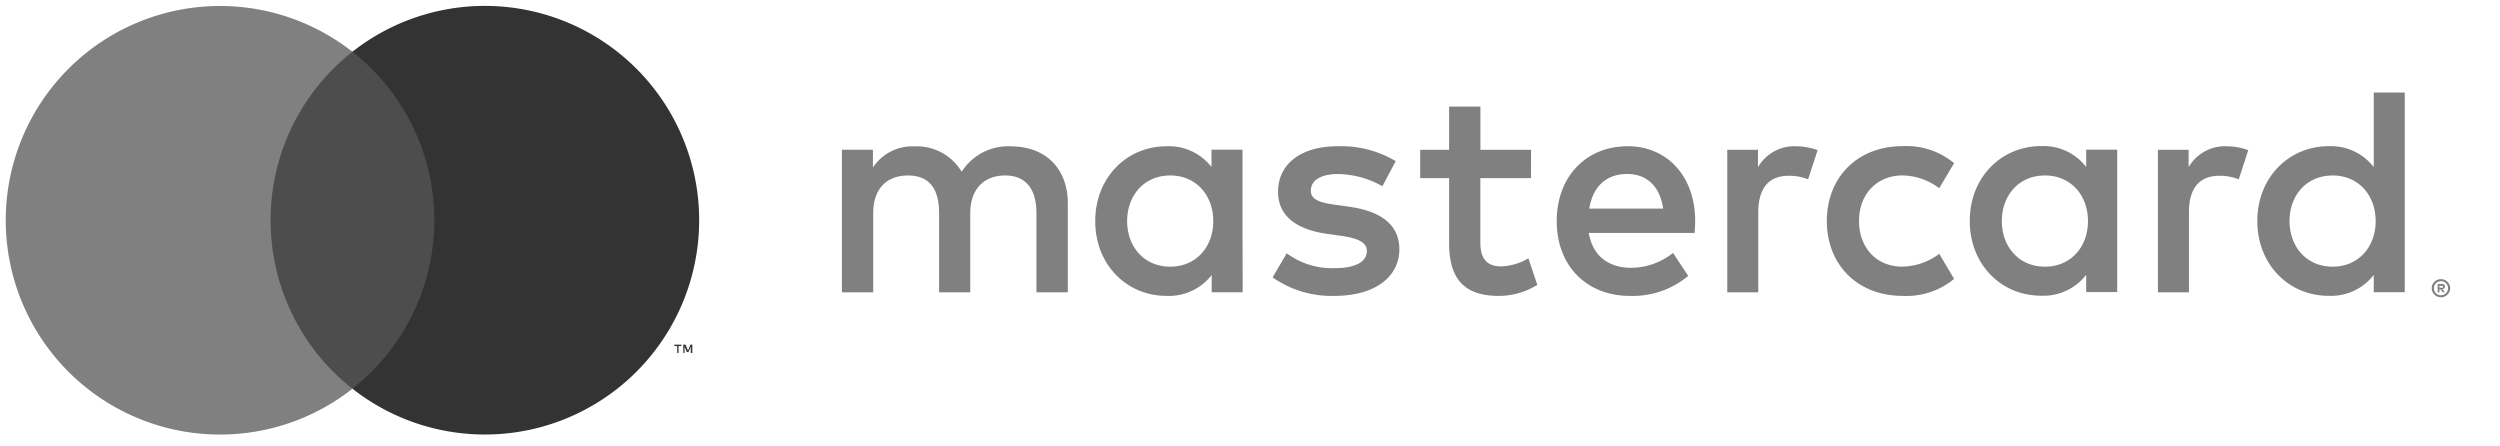
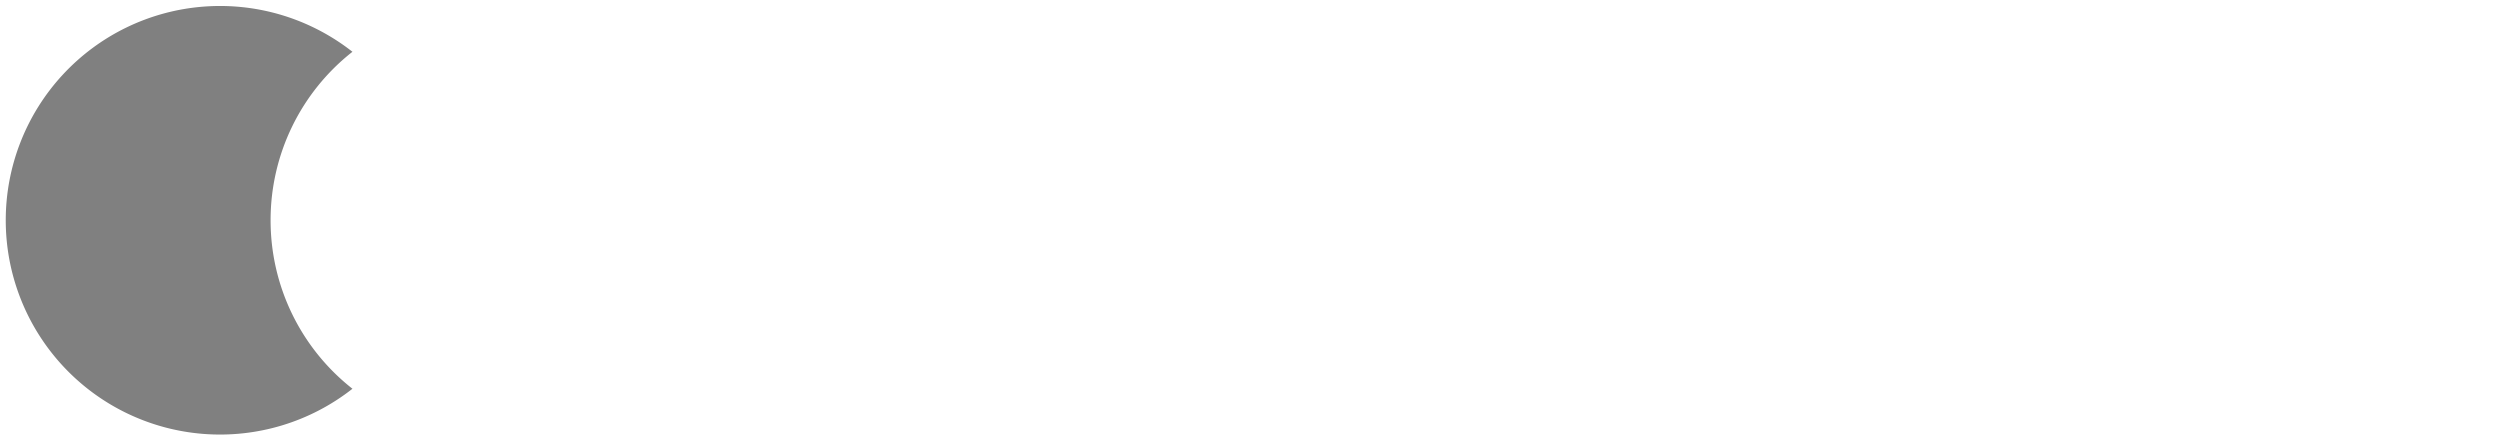
<svg xmlns="http://www.w3.org/2000/svg" viewBox="0 0 420 75">
  <defs>
    <style>.cls-1{fill:none;}.cls-2{fill:#808080;}.cls-3{fill:#4d4d4d;}.cls-4{fill:#808080;}.cls-5{fill:#333333;}</style>
  </defs>
  <title>mc_hrz_rgb_pos</title>
  <g id="Layer_2" data-name="Layer 2">
    <g id="Layer_1-2" data-name="Layer 1">
-       <rect class="cls-1" />
-       <path class="cls-2" d="M 179.39 49.11 V 34.11 C 179.39 28.45 175.78 24.64 169.97 24.59 A 9.27 9.27 0 0 0 161.56 28.85 A 8.79 8.79 0 0 0 153.65 24.59 A 7.92 7.92 0 0 0 146.65 28.15 V 25.15 H 141.44 V 49.11 H 146.7 V 35.84 C 146.7 31.68 149 29.48 152.56 29.48 S 157.77 31.73 157.77 35.79 V 49.11 H 163 V 35.84 C 163 31.68 165.4 29.48 168.86 29.48 S 174.12 31.73 174.12 35.79 V 49.11 Z M 257.22 25.17 H 248.71 V 17.91 H 243.45 V 25.17 H 238.59 V 29.93 H 243.45 V 40.84 C 243.45 46.4 245.6 49.71 251.76 49.71 A 12.24 12.24 0 0 0 258.27 47.86 L 256.77 43.4 A 9.62 9.62 0 0 1 252.16 44.75 C 249.56 44.75 248.7 43.15 248.7 40.75 V 29.93 H 257.21 Z M 301.65 24.57 A 7.06 7.06 0 0 0 295.34 28.08 V 25.17 H 290.18 V 49.11 H 295.39 V 35.69 C 295.39 31.69 297.09 29.53 300.5 29.53 A 8.49 8.49 0 0 1 303.76 30.13 L 305.36 25.22 A 11.13 11.13 0 0 0 301.65 24.57 Z M 234.48 27.07 A 17.9 17.9 0 0 0 224.71 24.57 C 218.65 24.57 214.71 27.48 214.71 32.23 C 214.71 36.14 217.61 38.54 222.97 39.29 L 225.42 39.64 C 228.27 40.04 229.63 40.79 229.63 42.14 C 229.63 43.99 227.73 45.05 224.17 45.05 A 12.76 12.76 0 0 1 216.17 42.55 L 213.8 46.6 A 17.27 17.27 0 0 0 224.17 49.71 C 231.08 49.71 235.09 46.45 235.09 41.9 C 235.09 37.69 231.93 35.49 226.73 34.74 L 224.28 34.39 C 222.03 34.09 220.22 33.64 220.22 32.04 C 220.22 30.29 221.92 29.24 224.78 29.24 A 15.43 15.43 0 0 1 232.24 31.29 Z M 374 24.57 A 7.06 7.06 0 0 0 367.69 28.08 V 25.17 H 362.53 V 49.11 H 367.74 V 35.69 C 367.74 31.69 369.44 29.53 372.85 29.53 A 8.49 8.49 0 0 1 376.11 30.13 L 377.71 25.22 A 11.13 11.13 0 0 0 374 24.57 Z M 306.91 37.14 C 306.91 44.4 311.97 49.71 319.68 49.71 A 12.54 12.54 0 0 0 328.29 46.85 L 325.79 42.64 A 10.52 10.52 0 0 1 319.53 44.79 C 315.37 44.79 312.32 41.73 312.32 37.13 S 315.38 29.52 319.53 29.47 A 10.52 10.52 0 0 1 325.79 31.62 L 328.29 27.41 A 12.54 12.54 0 0 0 319.68 24.55 C 311.97 24.55 306.91 29.86 306.91 37.12 Z M 355.69 37.14 V 25.14 H 350.48 V 28.05 A 9.08 9.08 0 0 0 342.92 24.54 C 336.21 24.54 330.92 29.8 330.92 37.11 S 336.18 49.68 342.92 49.68 A 9.08 9.08 0 0 0 350.48 46.17 V 49.07 H 355.69 Z M 336.31 37.14 C 336.31 32.93 339.06 29.48 343.57 29.48 C 347.88 29.48 350.78 32.79 350.78 37.14 S 347.88 44.8 343.57 44.8 C 339.06 44.8 336.31 41.34 336.31 37.14 Z M 273.45 24.57 C 266.45 24.57 261.53 29.68 261.53 37.14 C 261.53 44.75 266.64 49.71 273.8 49.71 A 14.55 14.55 0 0 0 283.62 46.35 L 281.07 42.49 A 11.41 11.41 0 0 1 274.07 44.99 C 270.71 44.99 267.66 43.44 266.91 39.13 H 284.69 C 284.74 38.48 284.79 37.83 284.79 37.13 C 284.79 29.67 280.13 24.56 273.42 24.56 Z M 273.35 29.23 C 276.71 29.23 278.86 31.33 279.41 35.04 H 267 C 267.55 31.58 269.65 29.23 273.36 29.23 Z M 404 37.14 V 15.55 H 398.79 V 28.07 A 9.08 9.08 0 0 0 391.23 24.56 C 384.52 24.56 379.23 29.82 379.23 37.13 S 384.49 49.7 391.23 49.7 A 9.08 9.08 0 0 0 398.79 46.19 V 49.09 H 404 Z M 410.09 46.9 A 1.53 1.53 0 0 1 410.69 47.02 A 1.57 1.57 0 0 1 411.18 47.35 A 1.53 1.53 0 0 1 411.51 47.83 A 1.49 1.49 0 0 1 411.51 49.01 A 1.54 1.54 0 0 1 411.18 49.49 A 1.6 1.6 0 0 1 410.69 49.82 A 1.5 1.5 0 0 1 410.09 49.94 A 1.55 1.55 0 0 1 408.65 49.01 A 1.5 1.5 0 0 1 408.65 47.83 A 1.52 1.52 0 0 1 409.47 47.02 A 1.57 1.57 0 0 1 410.11 46.9 Z M 410.09 49.6 A 1.13 1.13 0 0 0 410.55 49.51 A 1.21 1.21 0 0 0 410.92 49.26 A 1.19 1.19 0 0 0 410.92 47.58 A 1.18 1.18 0 0 0 410.55 47.33 A 1.15 1.15 0 0 0 410.09 47.24 A 1.19 1.19 0 0 0 409.62 47.33 A 1.19 1.19 0 0 0 409.24 49.26 A 1.19 1.19 0 0 0 409.62 49.51 A 1.18 1.18 0 0 0 410.11 49.6 Z M 410.18 47.7 A 0.64 0.64 0 0 1 410.6 47.82 A 0.4 0.4 0 0 1 410.75 48.15 A 0.38 0.38 0 0 1 410.63 48.44 A 0.56 0.56 0 0 1 410.3 48.58 L 410.76 49.11 H 410.4 L 409.97 48.58 H 409.83 V 49.11 H 409.53 V 47.71 Z M 409.83 47.96 V 48.34 H 410.18 A 0.34 0.34 0 0 0 410.37 48.34 A 0.16 0.16 0 0 0 410.44 48.2 A 0.16 0.16 0 0 0 410.37 48.06 A 0.34 0.34 0 0 0 410.18 48.06 Z M 384.64 37.14 C 384.64 32.93 387.39 29.48 391.9 29.48 C 396.21 29.48 399.11 32.79 399.11 37.14 S 396.21 44.8 391.9 44.8 C 387.39 44.8 384.64 41.34 384.64 37.14 Z M 208.74 37.14 V 25.14 H 203.53 V 28.05 A 9.08 9.08 0 0 0 196 24.57 C 189.29 24.57 184 29.83 184 37.14 S 189.26 49.71 196 49.71 A 9.08 9.08 0 0 0 203.56 46.2 V 49.1 H 208.77 Z M 189.36 37.14 C 189.36 32.93 192.11 29.48 196.62 29.48 C 200.93 29.48 203.83 32.79 203.83 37.14 S 200.93 44.8 196.62 44.8 C 192.11 44.8 189.36 41.35 189.36 37.14 Z" />
      <g id="_Group_" data-name="&lt;Group&gt;">
-         <rect class="cls-3" x="43.46" y="8.68" width="31.5" height="56.61" />
        <path id="_Path_" data-name="&lt;Path&gt;" class="cls-4" d="M 45.46 37 A 35.94 35.94 0 0 1 59.21 8.7 A 36 36 0 1 0 59.21 65.31 A 35.94 35.94 0 0 1 45.46 37 Z" />
-         <path class="cls-5" d="M 117.46 37 A 36 36 0 0 1 59.21 65.3 A 36 36 0 0 0 59.21 8.69 A 36 36 0 0 1 117.46 37 Z" />
-         <path class="cls-5" d="M 114 59.29 V 58.13 H 114.47 V 57.9 H 113.3 V 58.14 H 113.77 V 59.3 Z M 116.31 59.29 V 57.89 H 116 L 115.58 58.89 L 115.16 57.89 H 114.79 V 59.29 H 115 V 58.24 L 115.39 59.15 H 115.66 L 116.05 58.24 V 59.3 Z" />
      </g>
    </g>
  </g>
</svg>